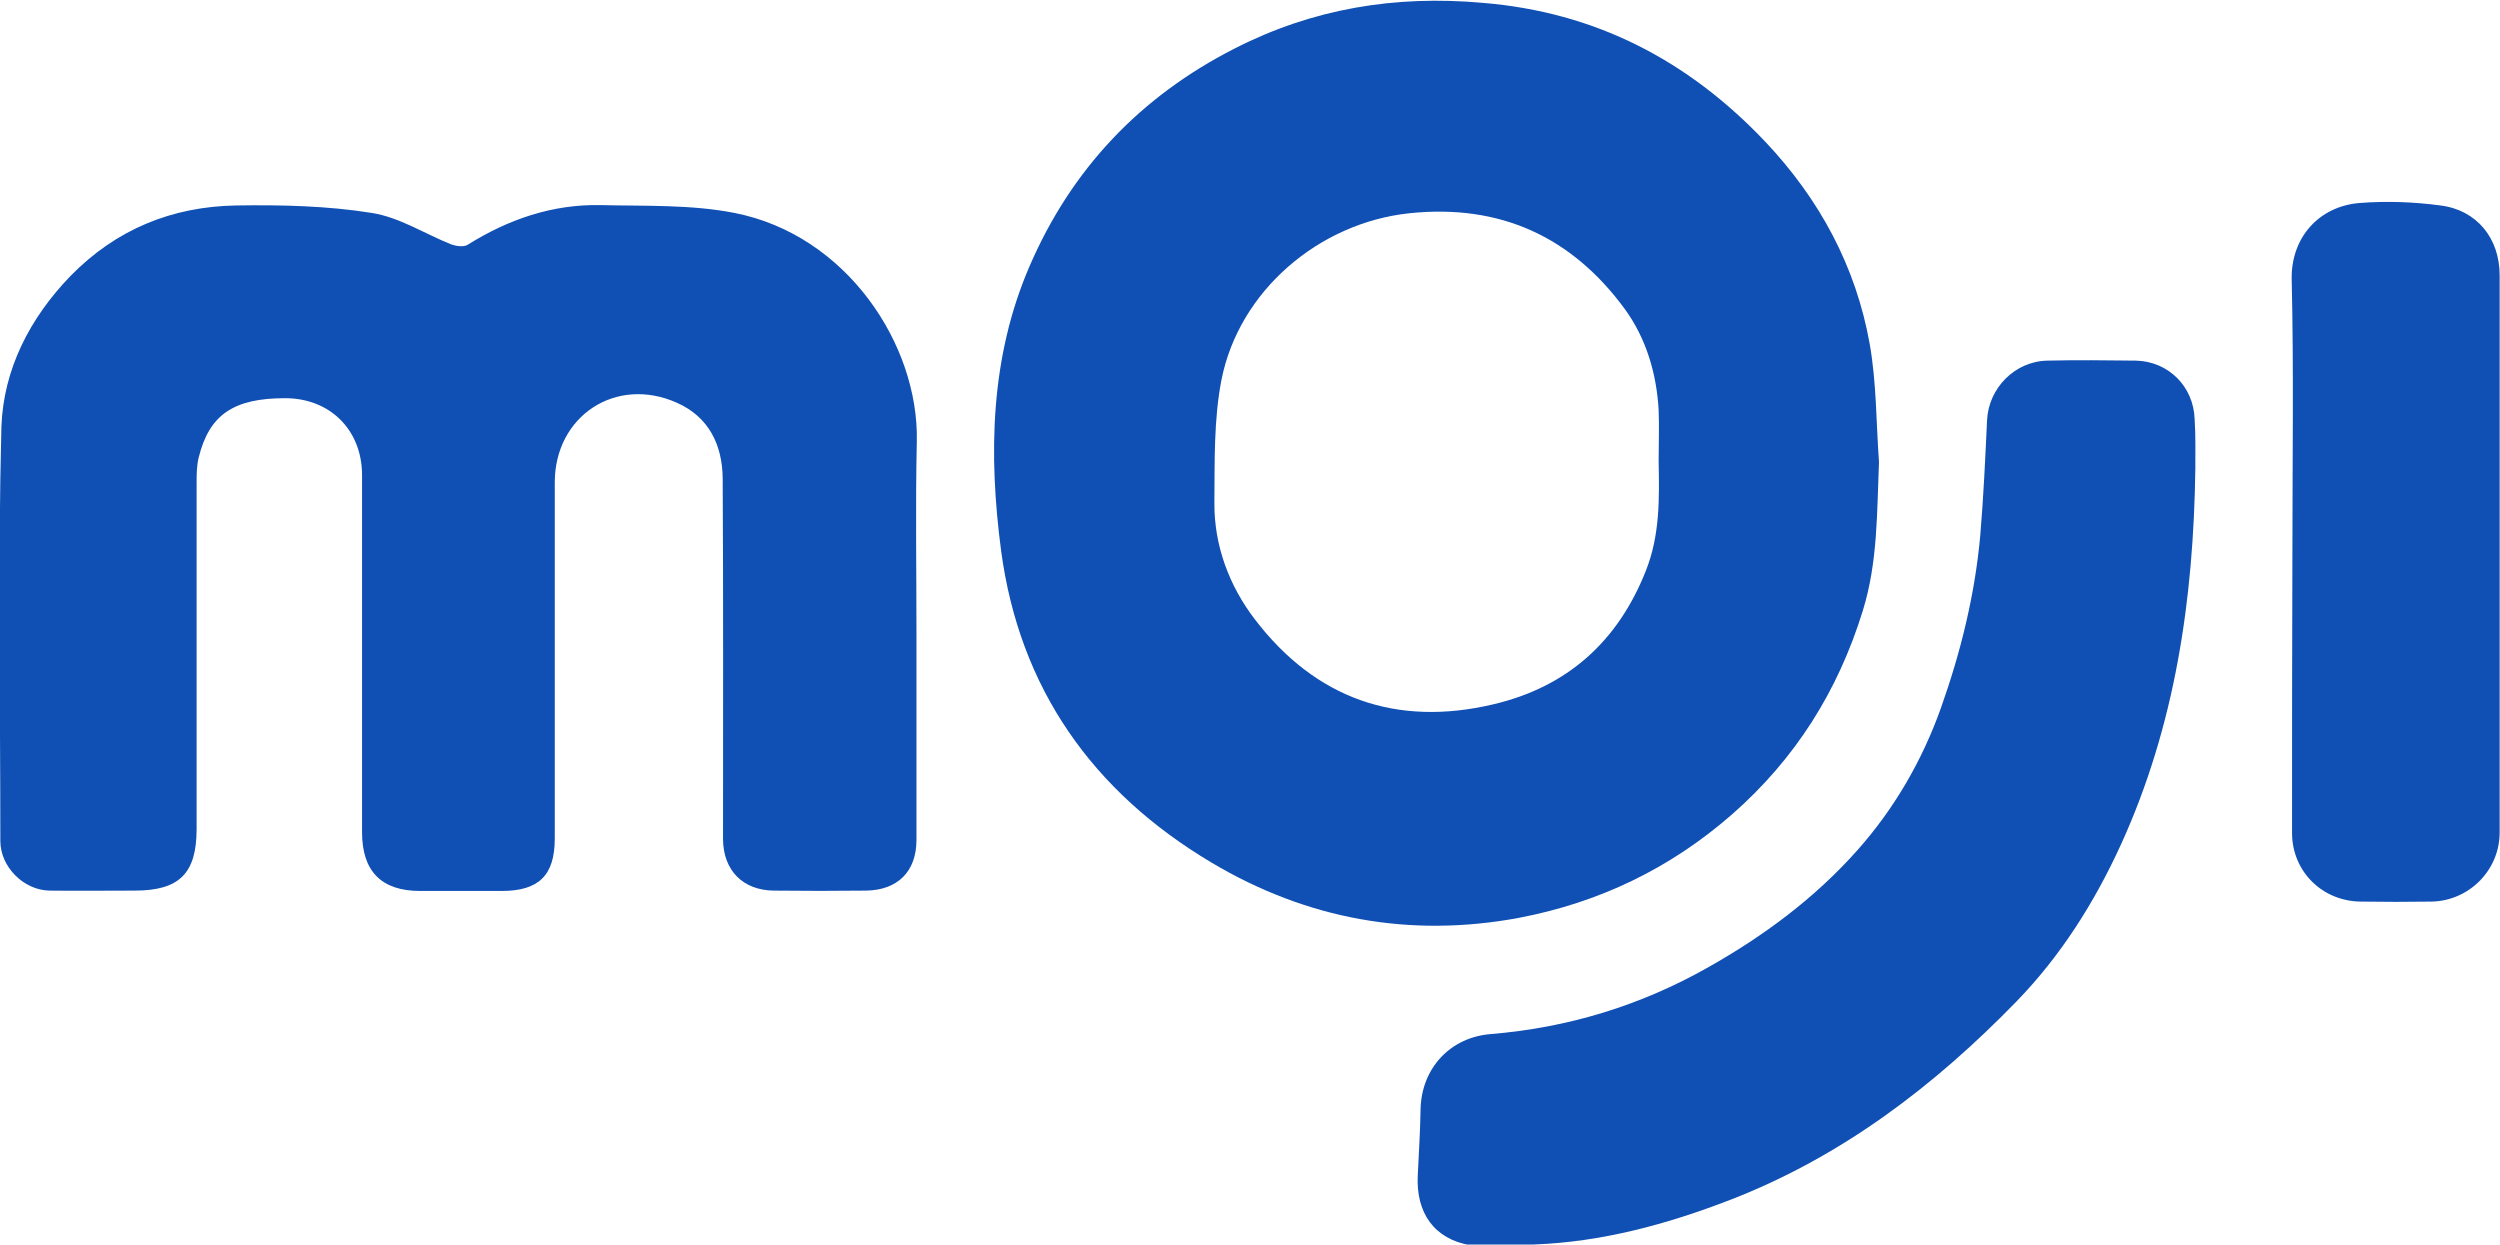
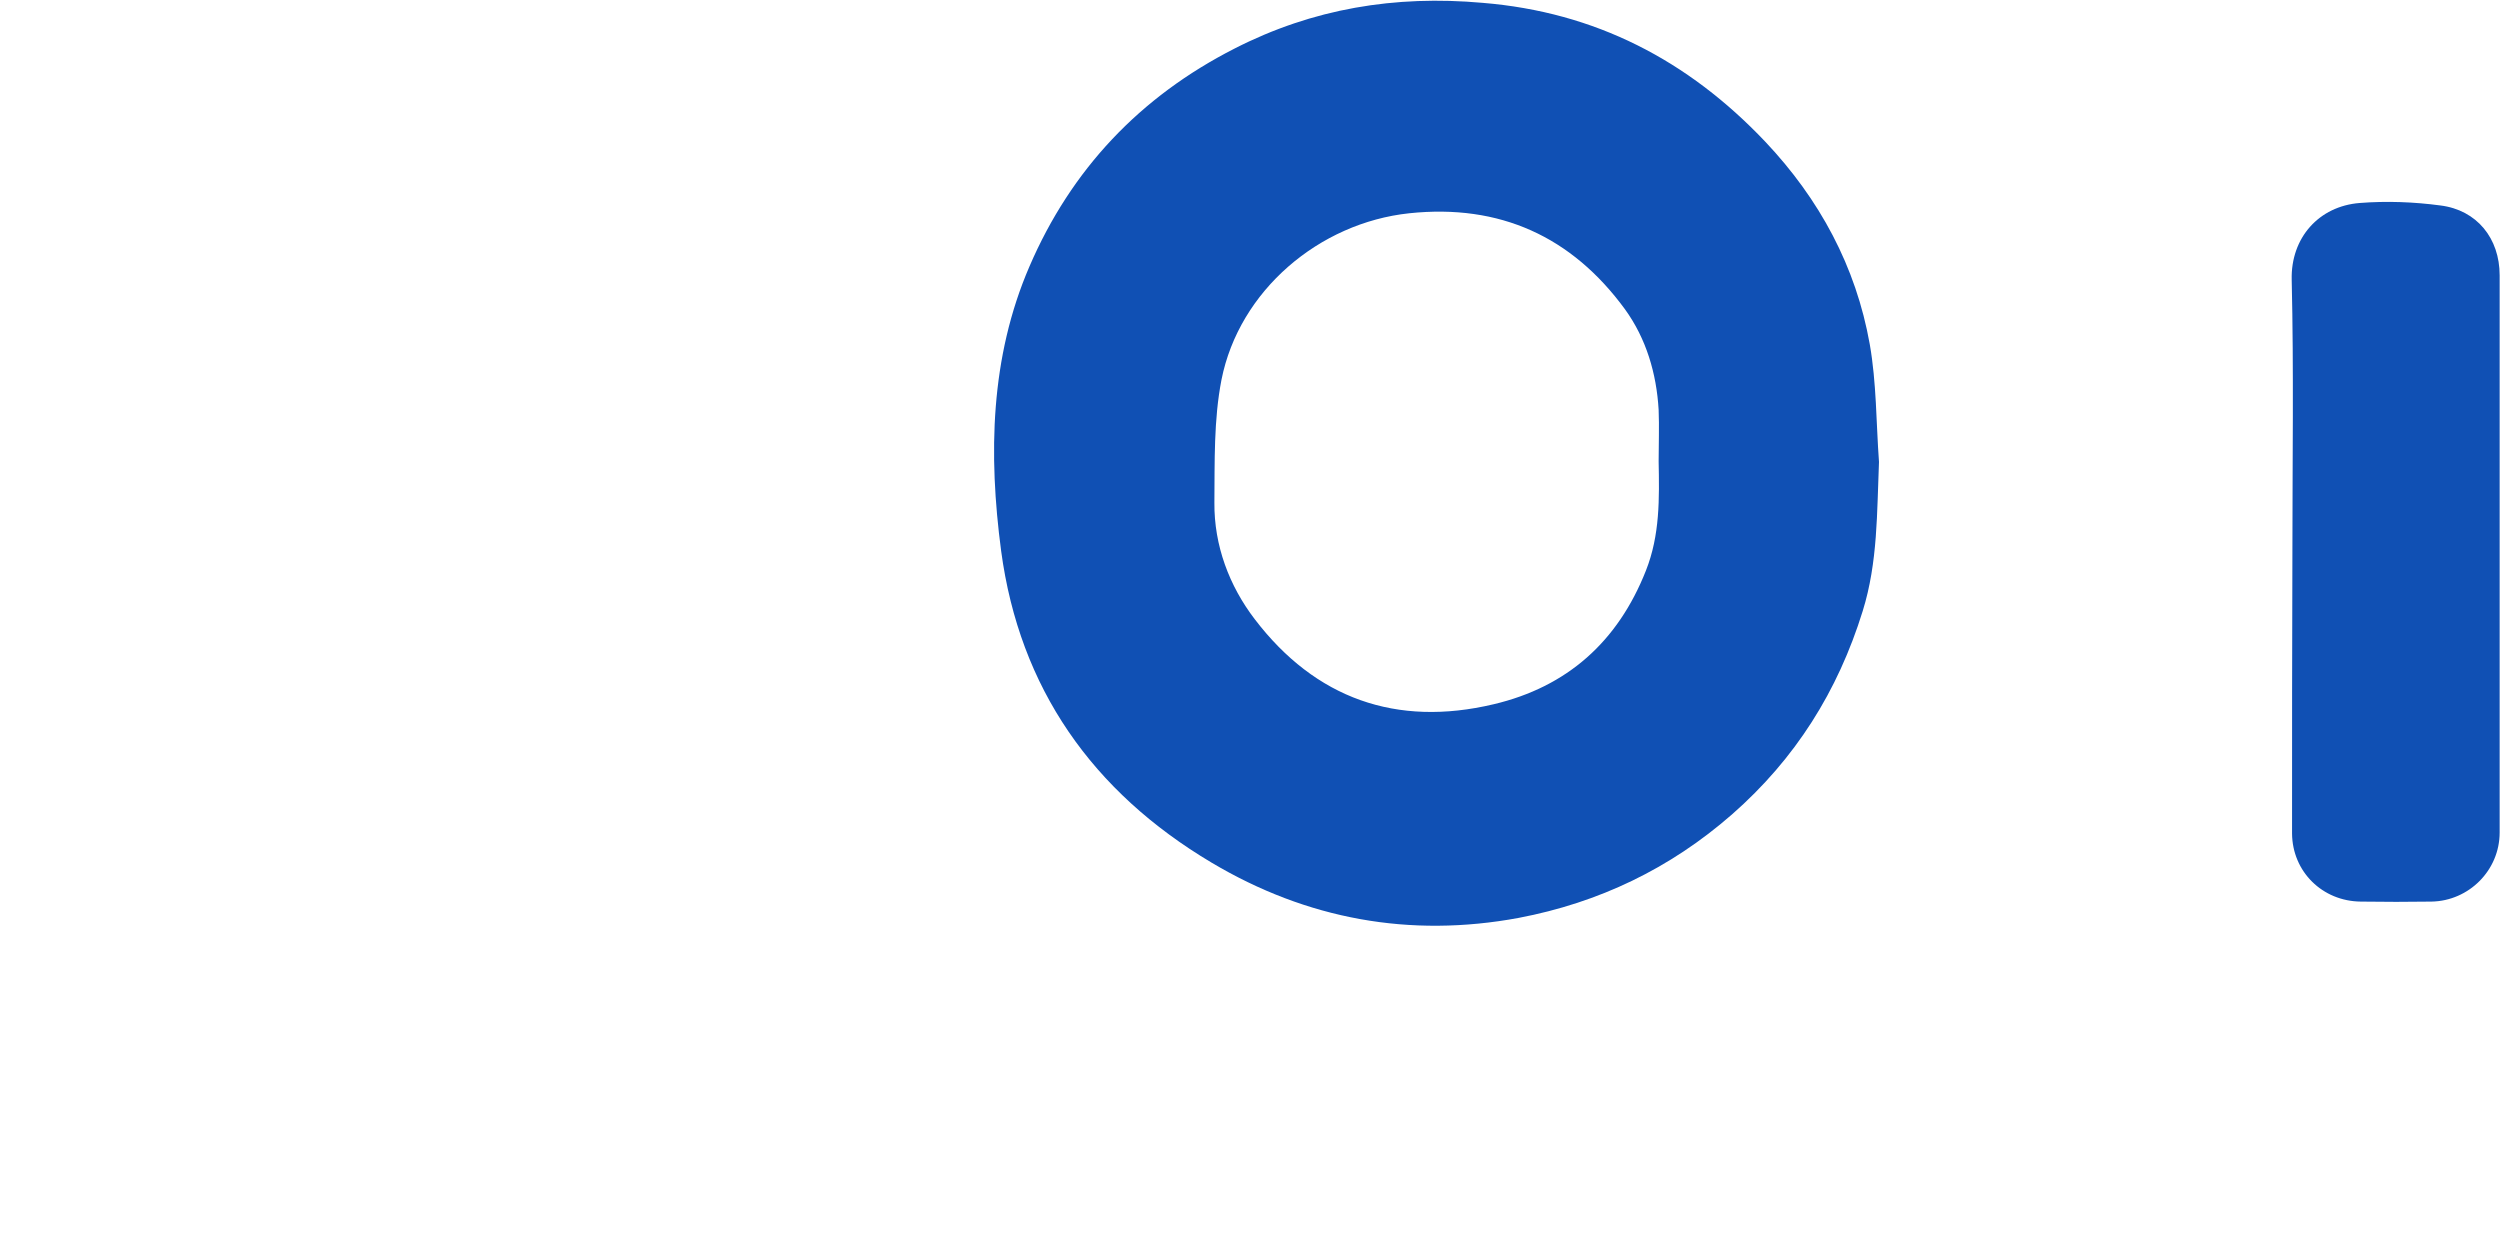
<svg xmlns="http://www.w3.org/2000/svg" version="1.1" id="Layer_1" x="0px" y="0px" viewBox="0 0 705.7 351.3" style="enable-background:new 0 0 705.7 351.3;" xml:space="preserve">
  <style type="text/css">
	.st0{fill:#1050B4;}
</style>
  <path class="st0" d="M530.4,130.4c-0.6,14.2-0.3,28.3-4.6,42.1c-7,22.6-19,41.7-36.9,57.4c-17.5,15.3-37.6,24.9-60.2,29.2  c-30.7,5.7-59.8,0.4-86.7-15.6c-33.6-20-54.2-49.2-59.4-88c-3.6-27.2-3.1-54.6,8-80.3c11.8-27.4,31.2-47.9,57.9-61.5  c22.1-11.3,45.3-15.1,70-12.9C450.3,3.4,476.5,17,498.3,40c15.3,16.2,25.6,35.2,29.5,57.2C529.7,108,529.6,119.3,530.4,130.4z   M468.2,130.2c0-4.8,0.2-9.7,0-14.5c-0.6-10.3-3.5-20.1-9.5-28.4c-15-20.5-35.3-29.8-60.9-27.1c-25.4,2.7-48,21.8-53,47  c-2.2,11.3-1.9,23.1-2,34.7c-0.1,12.1,4.2,23.5,11.4,32.9c17.1,22.4,40,30.5,67.4,24c20.8-4.9,35.1-17.7,43-37.7  C468.6,151,468.4,140.7,468.2,130.2z" />
-   <path class="st0" d="M258.7,178.6c0,19.5,0,39,0,58.5c0,8.9-5.3,14.2-14.3,14.3c-8.7,0.1-17.3,0.1-26,0c-8.7-0.1-14.2-5.7-14.3-14.4  c0-34,0.1-68-0.1-102c-0.1-9.4-3.9-17.3-12.9-21.3c-17.2-7.7-34.5,3.7-34.5,22.5c0,33.5,0,67,0,100.5c0,10.4-4.5,14.8-15,14.8  c-7.7,0-15.3,0-23,0c-10.9,0-16.4-5.5-16.4-16.6c0-29.5,0-59,0-88.5c0-4.2,0-8.3,0-12.5c-0.1-12.6-9.1-21.5-21.7-21.5  c-14.5,0-21.4,4.6-24.4,16.7c-0.6,2.4-0.6,4.9-0.6,7.4c0,32.5,0,65,0,97.5c0,12.6-4.9,17.4-17.5,17.4c-8,0-16,0.1-24,0  c-7.3-0.1-13.9-6.7-13.9-14c0-39-0.7-78,0.3-117C1,104.2,8.4,89.8,19.9,77.9C32.8,64.7,48.6,58.3,66.7,58  c12.7-0.2,25.7,0.1,38.2,2.1c7.8,1.2,15,5.9,22.5,8.9c1.4,0.5,3.5,0.8,4.6,0.1c11.5-7.2,24-11.5,37.6-11.2  c12.6,0.3,25.4-0.2,37.7,2.2c31.7,6.2,52.1,37.2,51.5,64.5C258.4,142.6,258.7,160.6,258.7,178.6z" />
-   <path class="st0" d="M619.7,132.3c-0.5,36.6-5.6,72.3-21,106.1c-7.5,16.4-17,31.4-29.4,44.2c-23.2,23.9-49.4,43.9-80.9,56.1  c-17.9,6.9-36.2,11.9-55.5,12.6c-5.9,0.2-12,1.1-17.8,0.2c-10.3-1.7-15.4-9.2-14.9-19.6c0.3-6.3,0.7-12.6,0.8-18.9  c0.3-11.5,8.4-20.2,19.8-21.1c21.8-1.8,42.2-8,61.3-18.8c15.8-8.9,30.2-19.6,42.2-33.1c10.4-11.7,18.3-25.3,23.6-40.2  c5.6-15.8,9.6-32,11.1-48.8c0.9-10.7,1.4-21.5,1.9-32.3c0.4-9.1,7.8-16.7,17-16.9c8.3-0.2,16.7-0.1,25,0c9.2,0.2,16.3,7.3,16.6,16.5  C619.8,122.9,619.7,127.6,619.7,132.3z" />
  <path class="st0" d="M647.1,155.9c0-25.6,0.4-51.3-0.2-76.9c-0.3-11.9,7.7-20.8,19.2-21.7c7.6-0.6,15.3-0.3,22.8,0.7  c10.3,1.3,16.7,9.3,16.7,19.7c0,52.4,0,104.9,0,157.3c0,10.7-8.7,19.3-19.2,19.5c-6.7,0.1-13.3,0.1-20,0  c-10.8-0.1-19.3-8.4-19.4-19.2C647,208.8,647,182.3,647.1,155.9C647,155.9,647.1,155.9,647.1,155.9z" />
</svg>